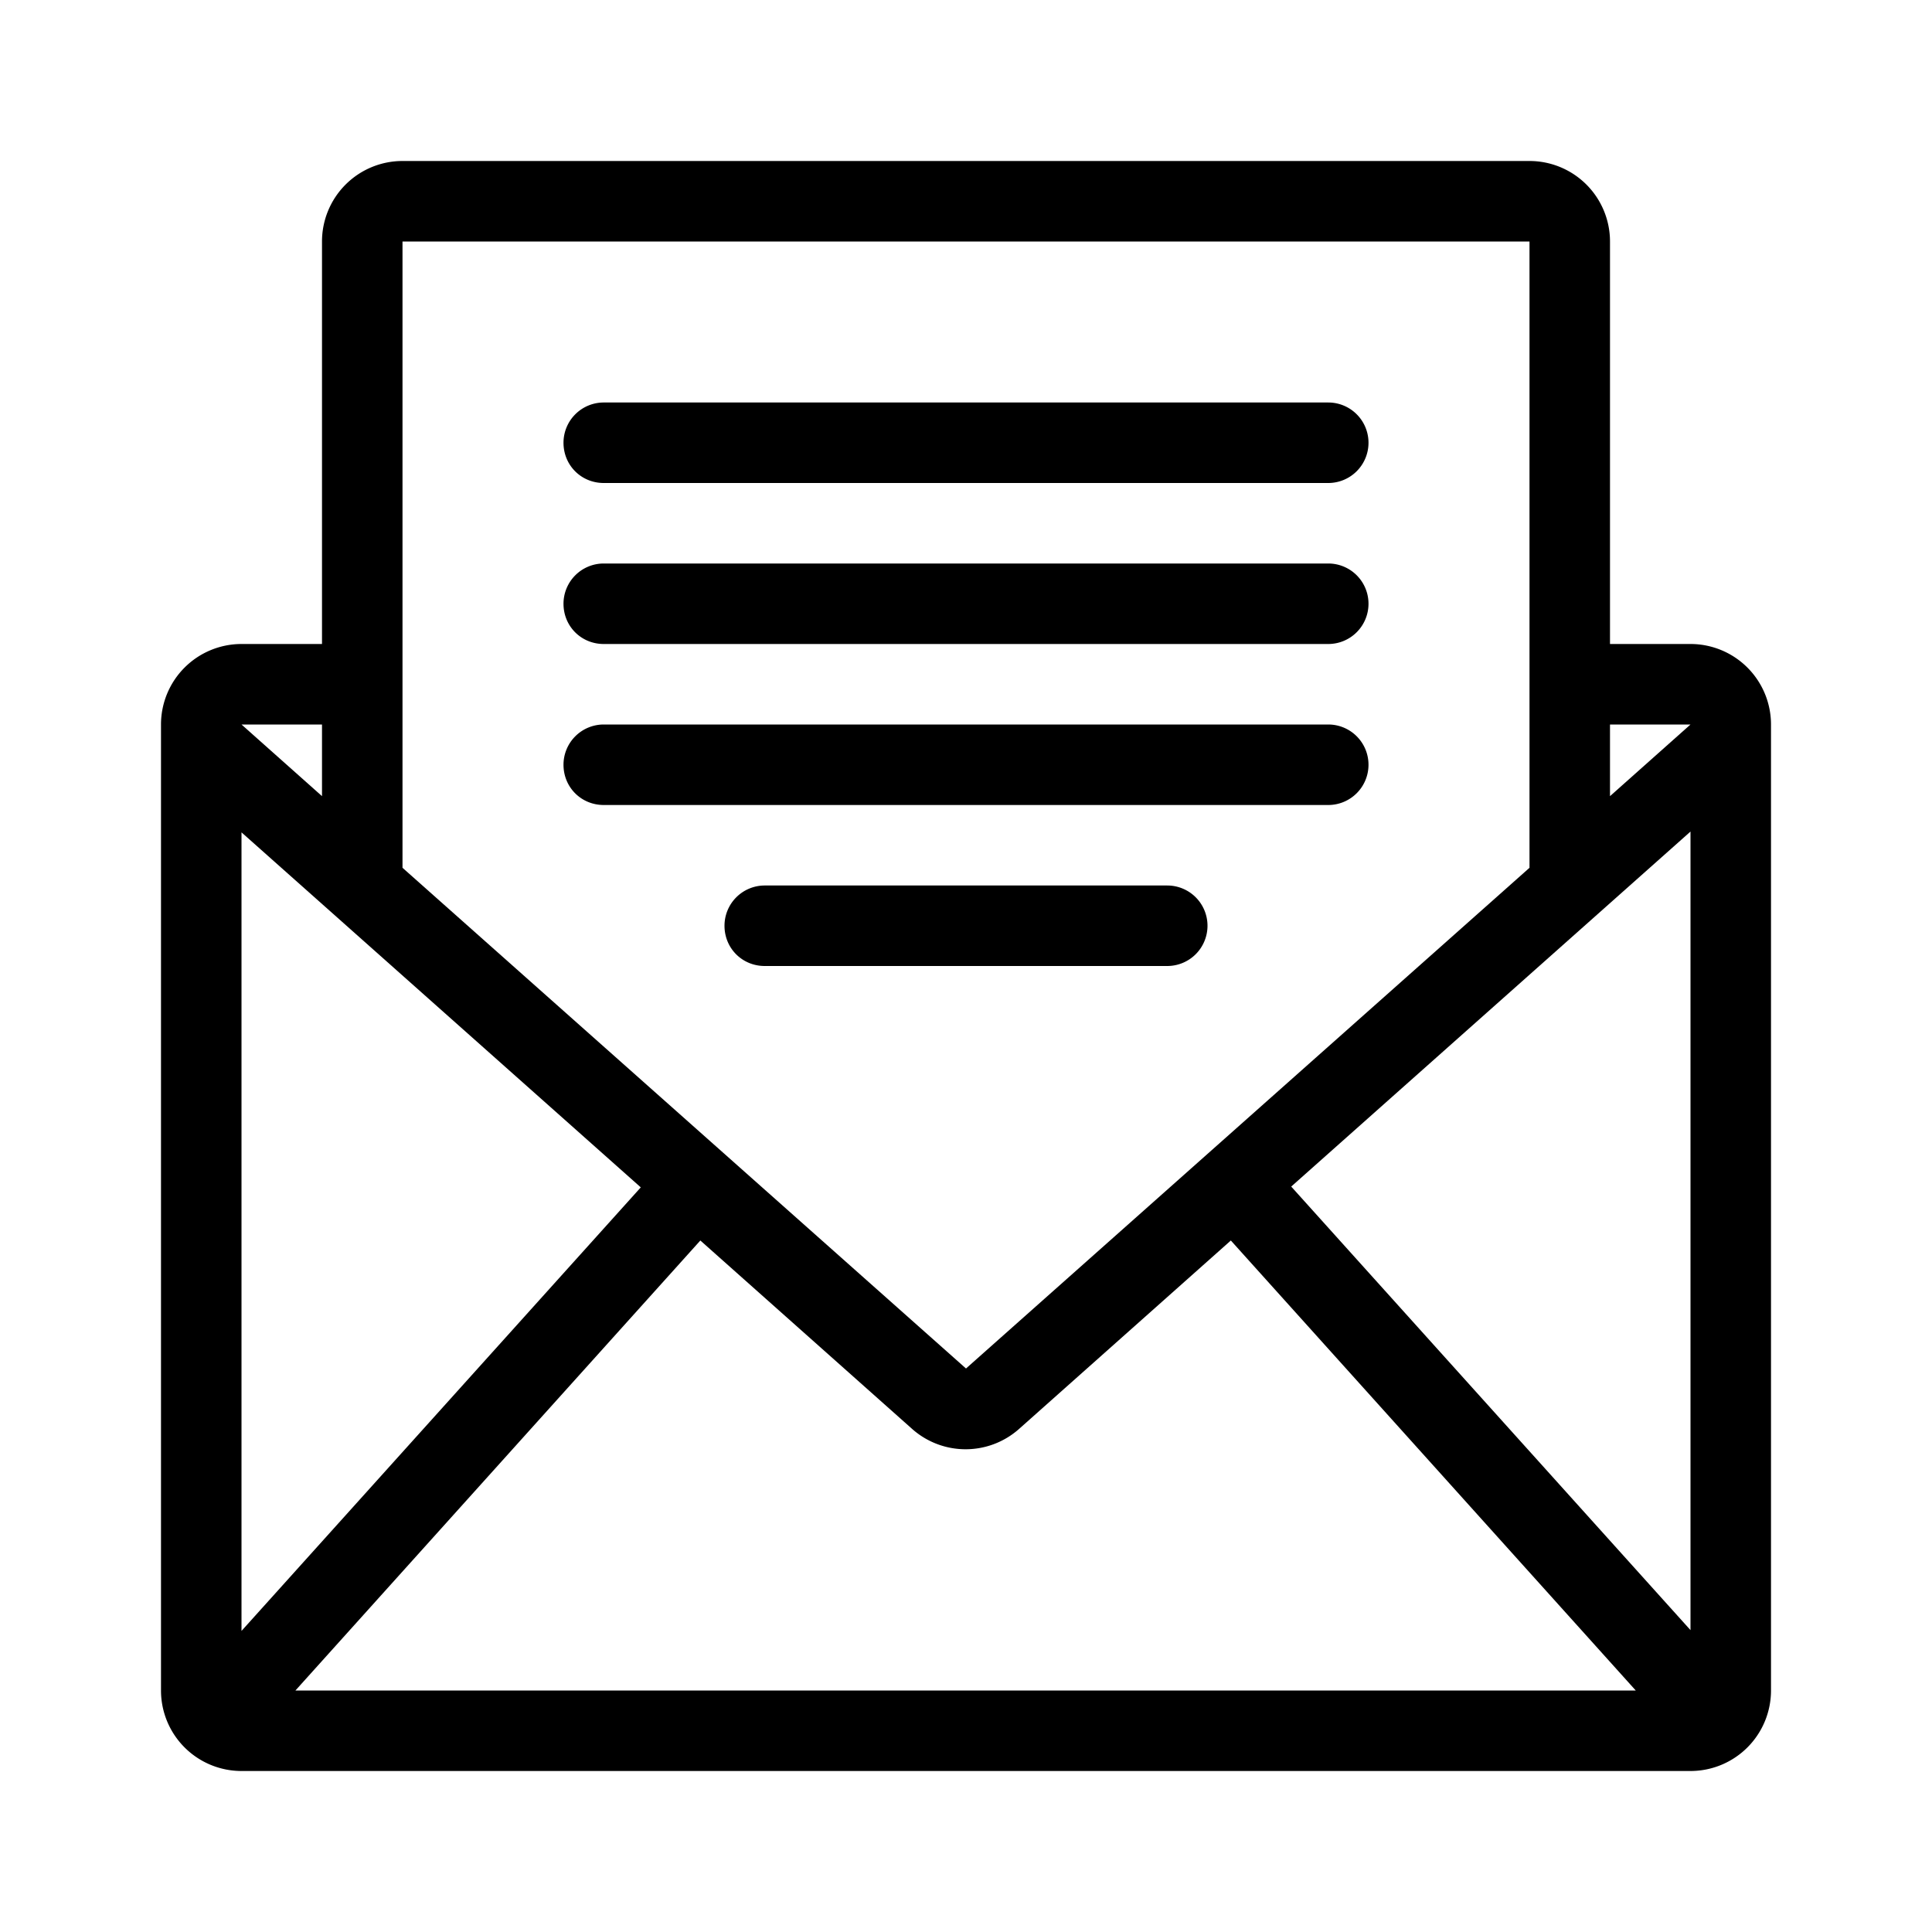
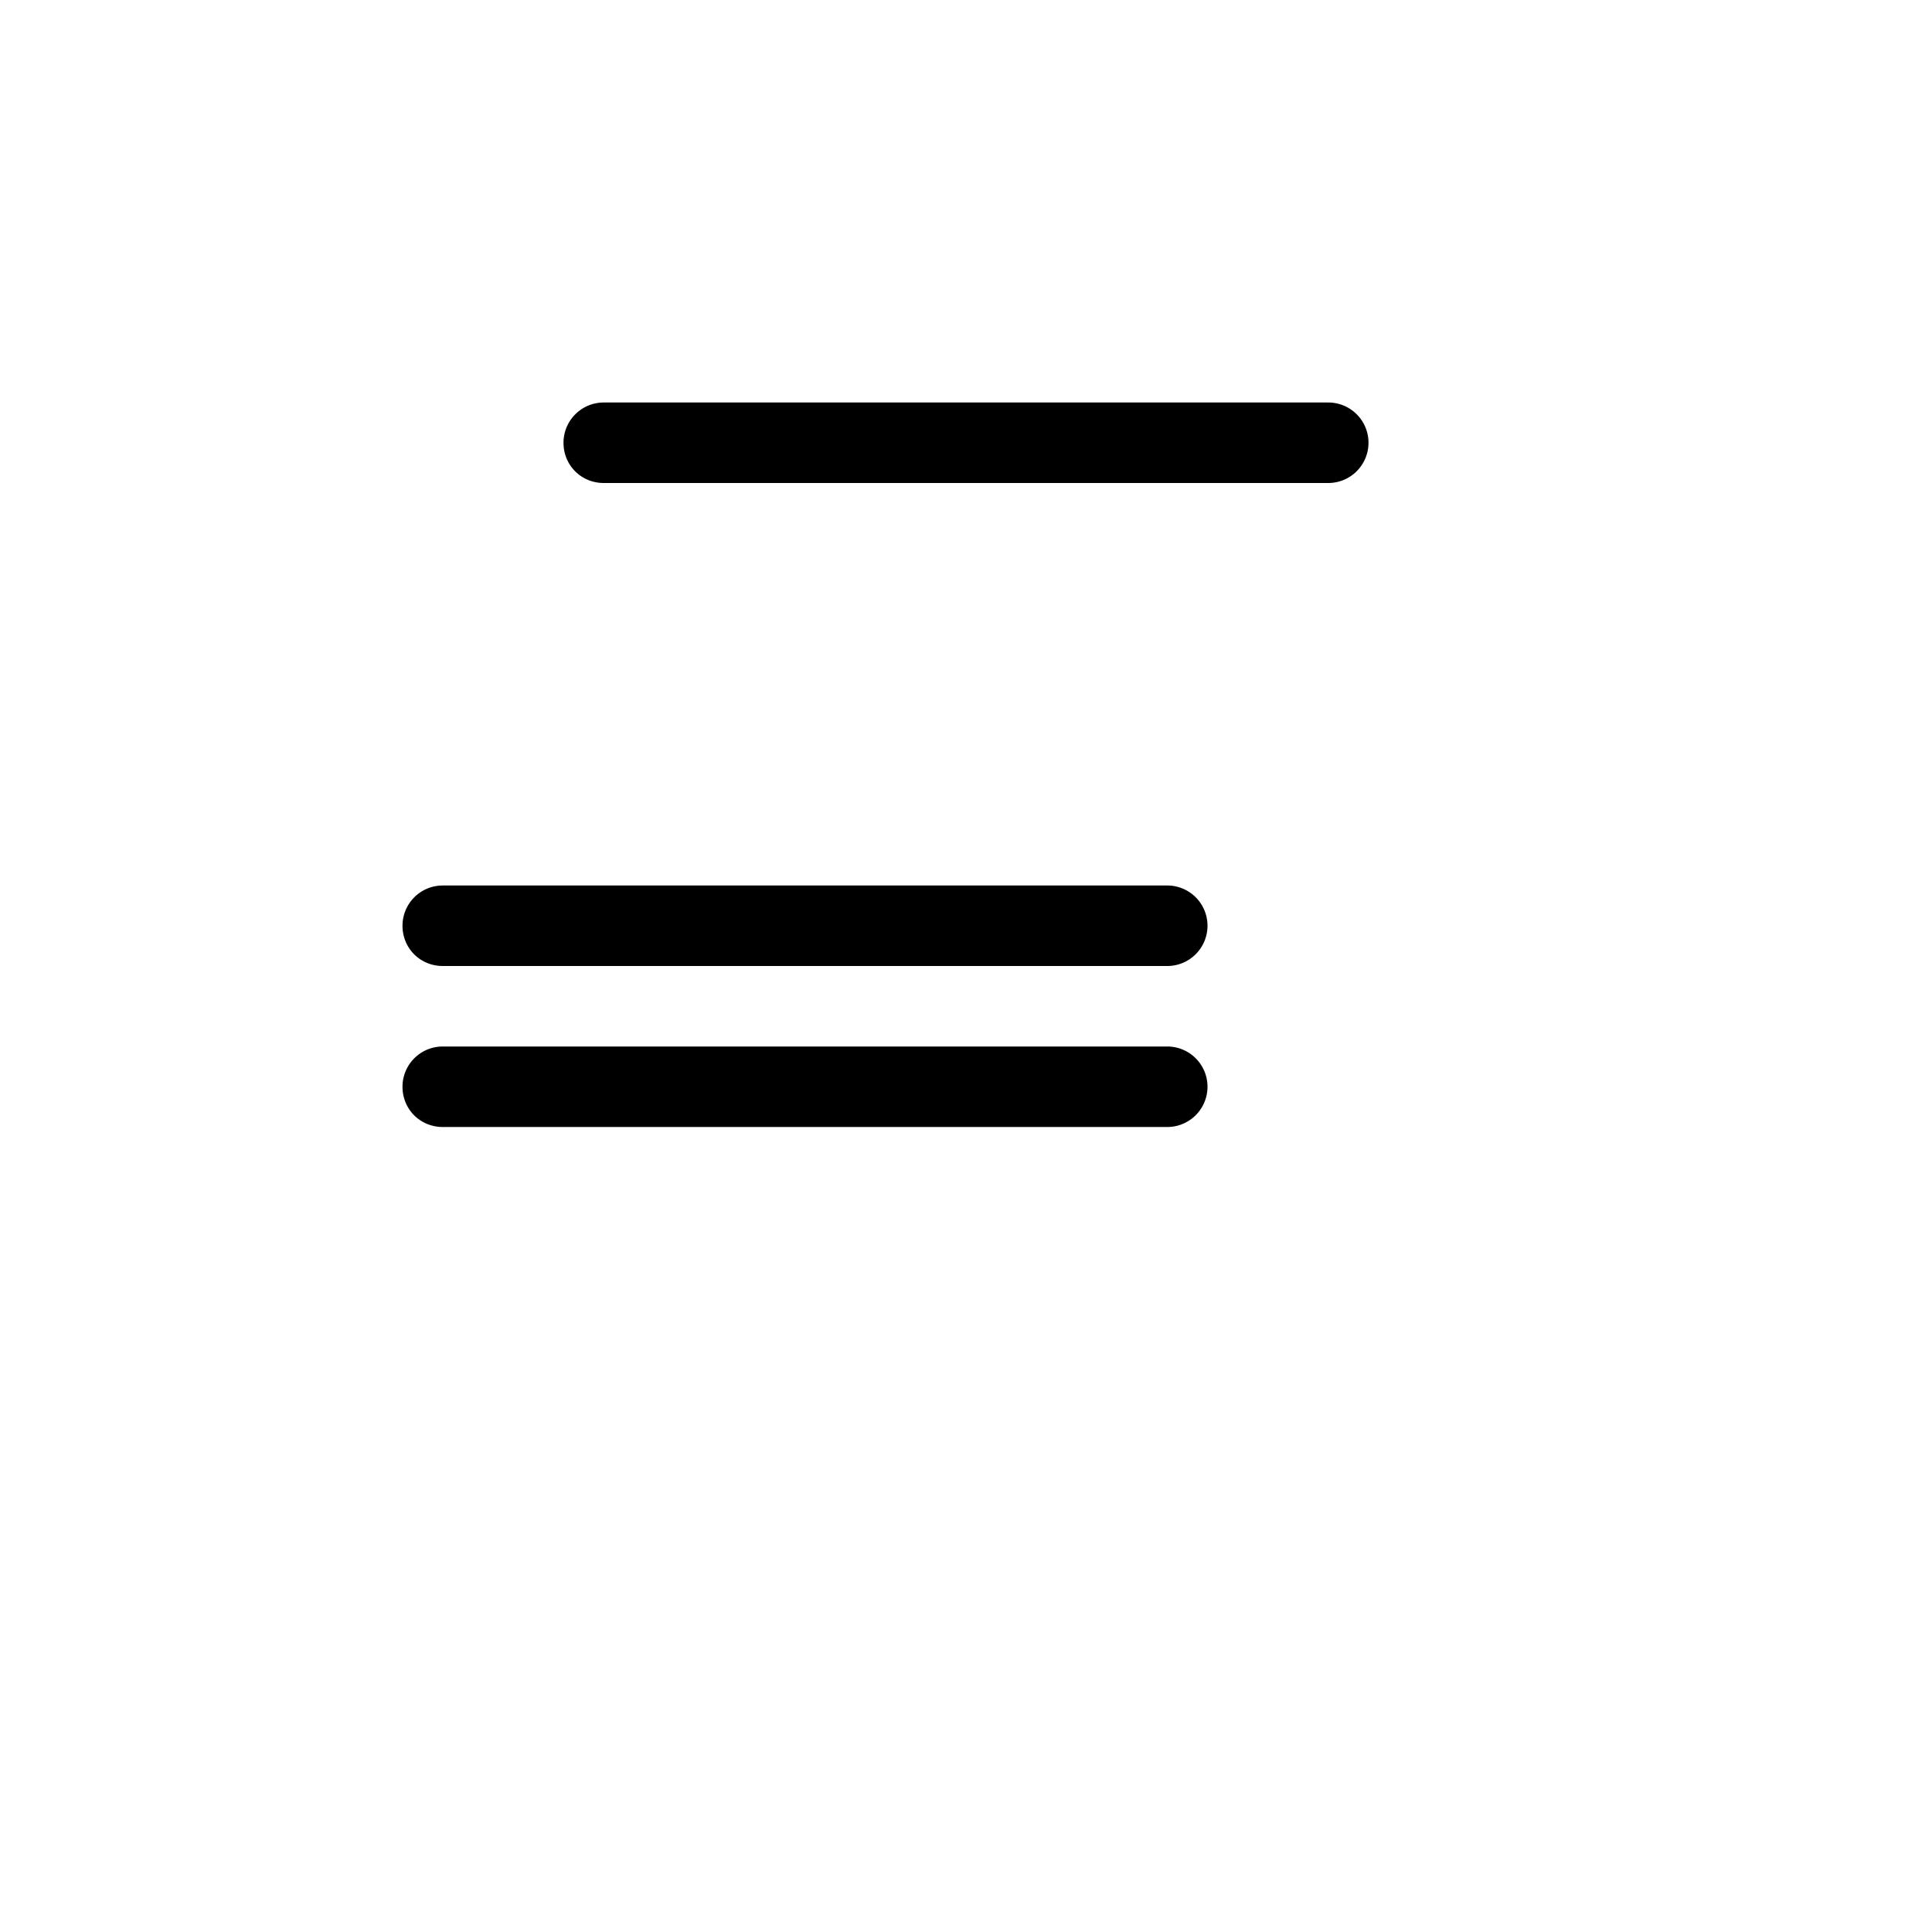
<svg xmlns="http://www.w3.org/2000/svg" width="24" height="24" viewBox="0 0 24 24" fill="none">
-   <path fill="currentColor" d="M21 8h-1V3a1 1 0 0 0-1-1H5a1 1 0 0 0-1 1v5H3a1 1 0 0 0-1 1v12a1 1 0 0 0 1 1h18a1 1 0 0 0 1-1V9a1 1 0 0 0-1-1ZM5 3h14v7.78L12 17l-7-6.22V3ZM4 9v.89L3 9h1ZM3 20v-9.66l4.96 4.41L3 20.26V20Zm17 1H3.67l5.03-5.59 2.63 2.34a1 1 0 0 0 1.33 0l2.63-2.34L20.32 21h-.33.01Zm1-1v.25l-4.96-5.51L21 10.33V20ZM20 9.89V9h1l-1 .89Z" />
-   <path fill="currentColor" d="M17 5.5a.5.5 0 0 0-.5-.5h-9a.5.5 0 0 0-.5.5c0 .28.22.5.5.5h9a.5.5 0 0 0 .5-.5Zm-2 6a.5.5 0 0 0-.5-.5h-5a.5.5 0 0 0-.5.5c0 .28.22.5.5.5h5a.5.5 0 0 0 .5-.5Zm2-4a.5.5 0 0 0-.5-.5h-9a.5.5 0 0 0-.5.5c0 .28.22.5.5.5h9a.5.5 0 0 0 .5-.5Zm0 2a.5.5 0 0 0-.5-.5h-9a.5.5 0 0 0-.5.5c0 .28.22.5.5.5h9a.5.5 0 0 0 .5-.5Z" />
+   <path fill="currentColor" d="M17 5.5a.5.5 0 0 0-.5-.5h-9a.5.5 0 0 0-.5.5c0 .28.22.5.5.5h9a.5.5 0 0 0 .5-.5Zm-2 6a.5.5 0 0 0-.5-.5h-5a.5.5 0 0 0-.5.5c0 .28.22.5.5.5h5a.5.5 0 0 0 .5-.5Za.5.5 0 0 0-.5-.5h-9a.5.5 0 0 0-.5.5c0 .28.22.5.5.5h9a.5.5 0 0 0 .5-.5Zm0 2a.5.5 0 0 0-.5-.5h-9a.5.5 0 0 0-.5.5c0 .28.22.5.5.5h9a.5.5 0 0 0 .5-.5Z" />
</svg>